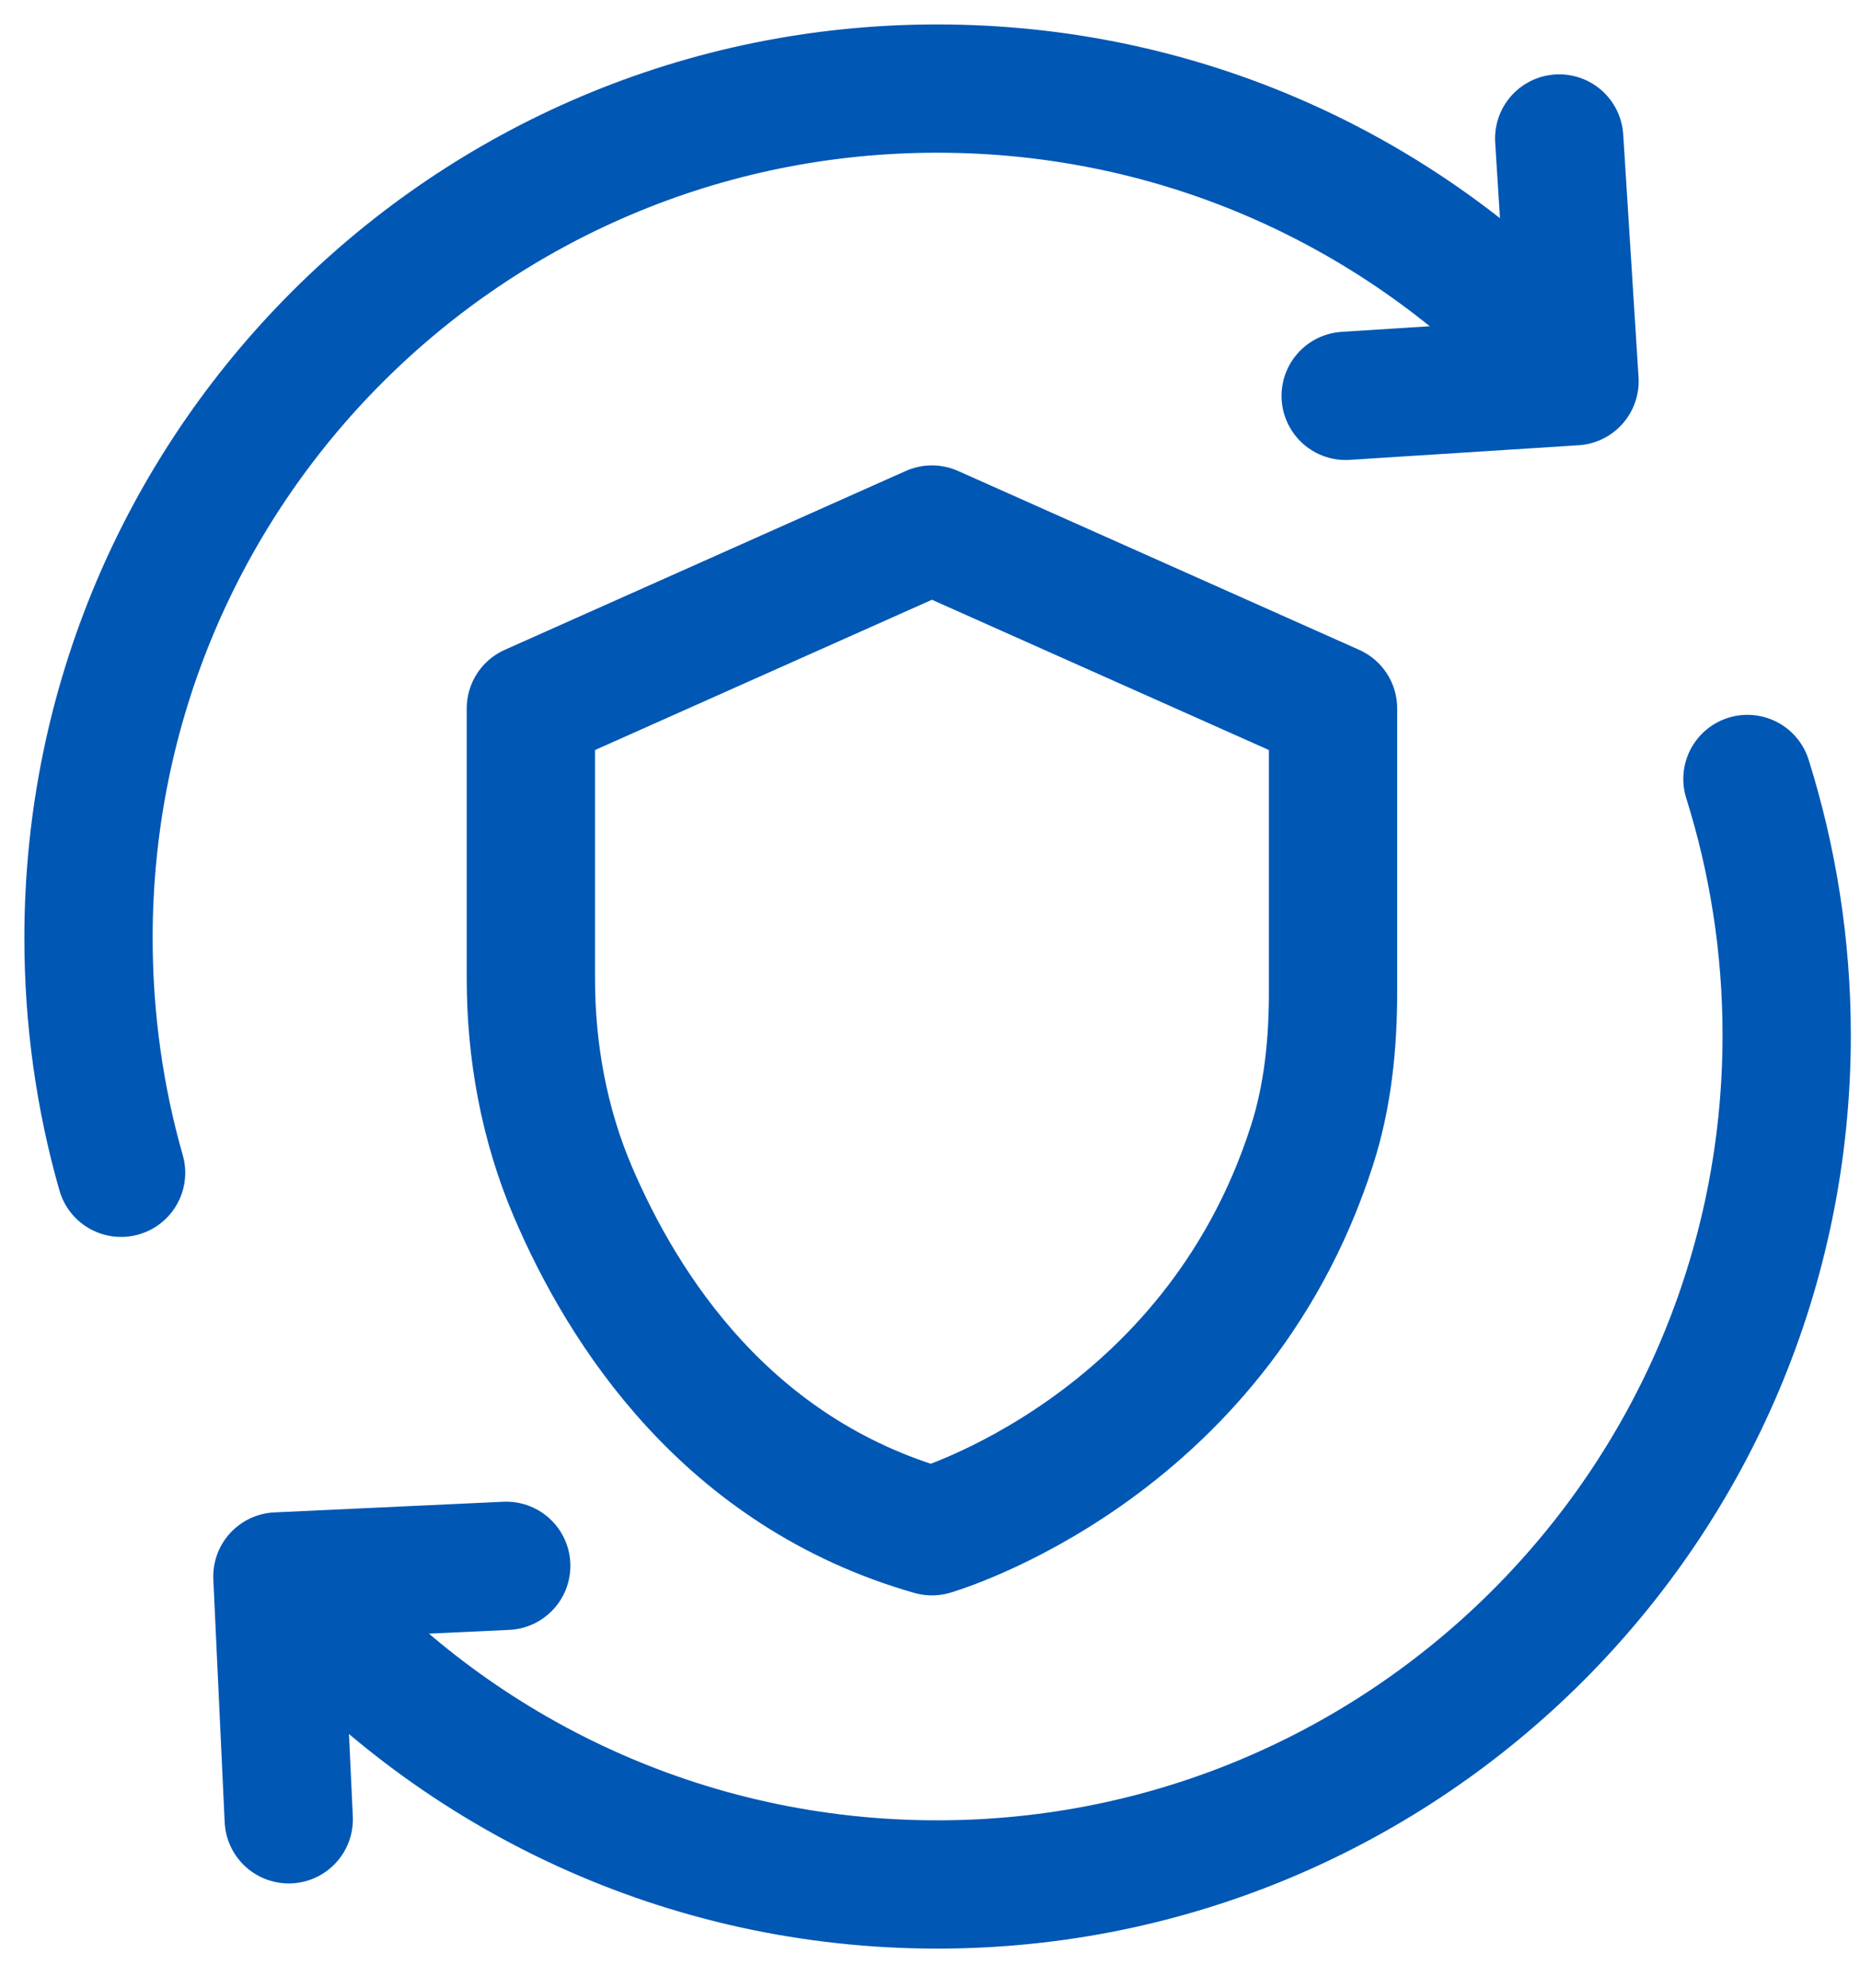
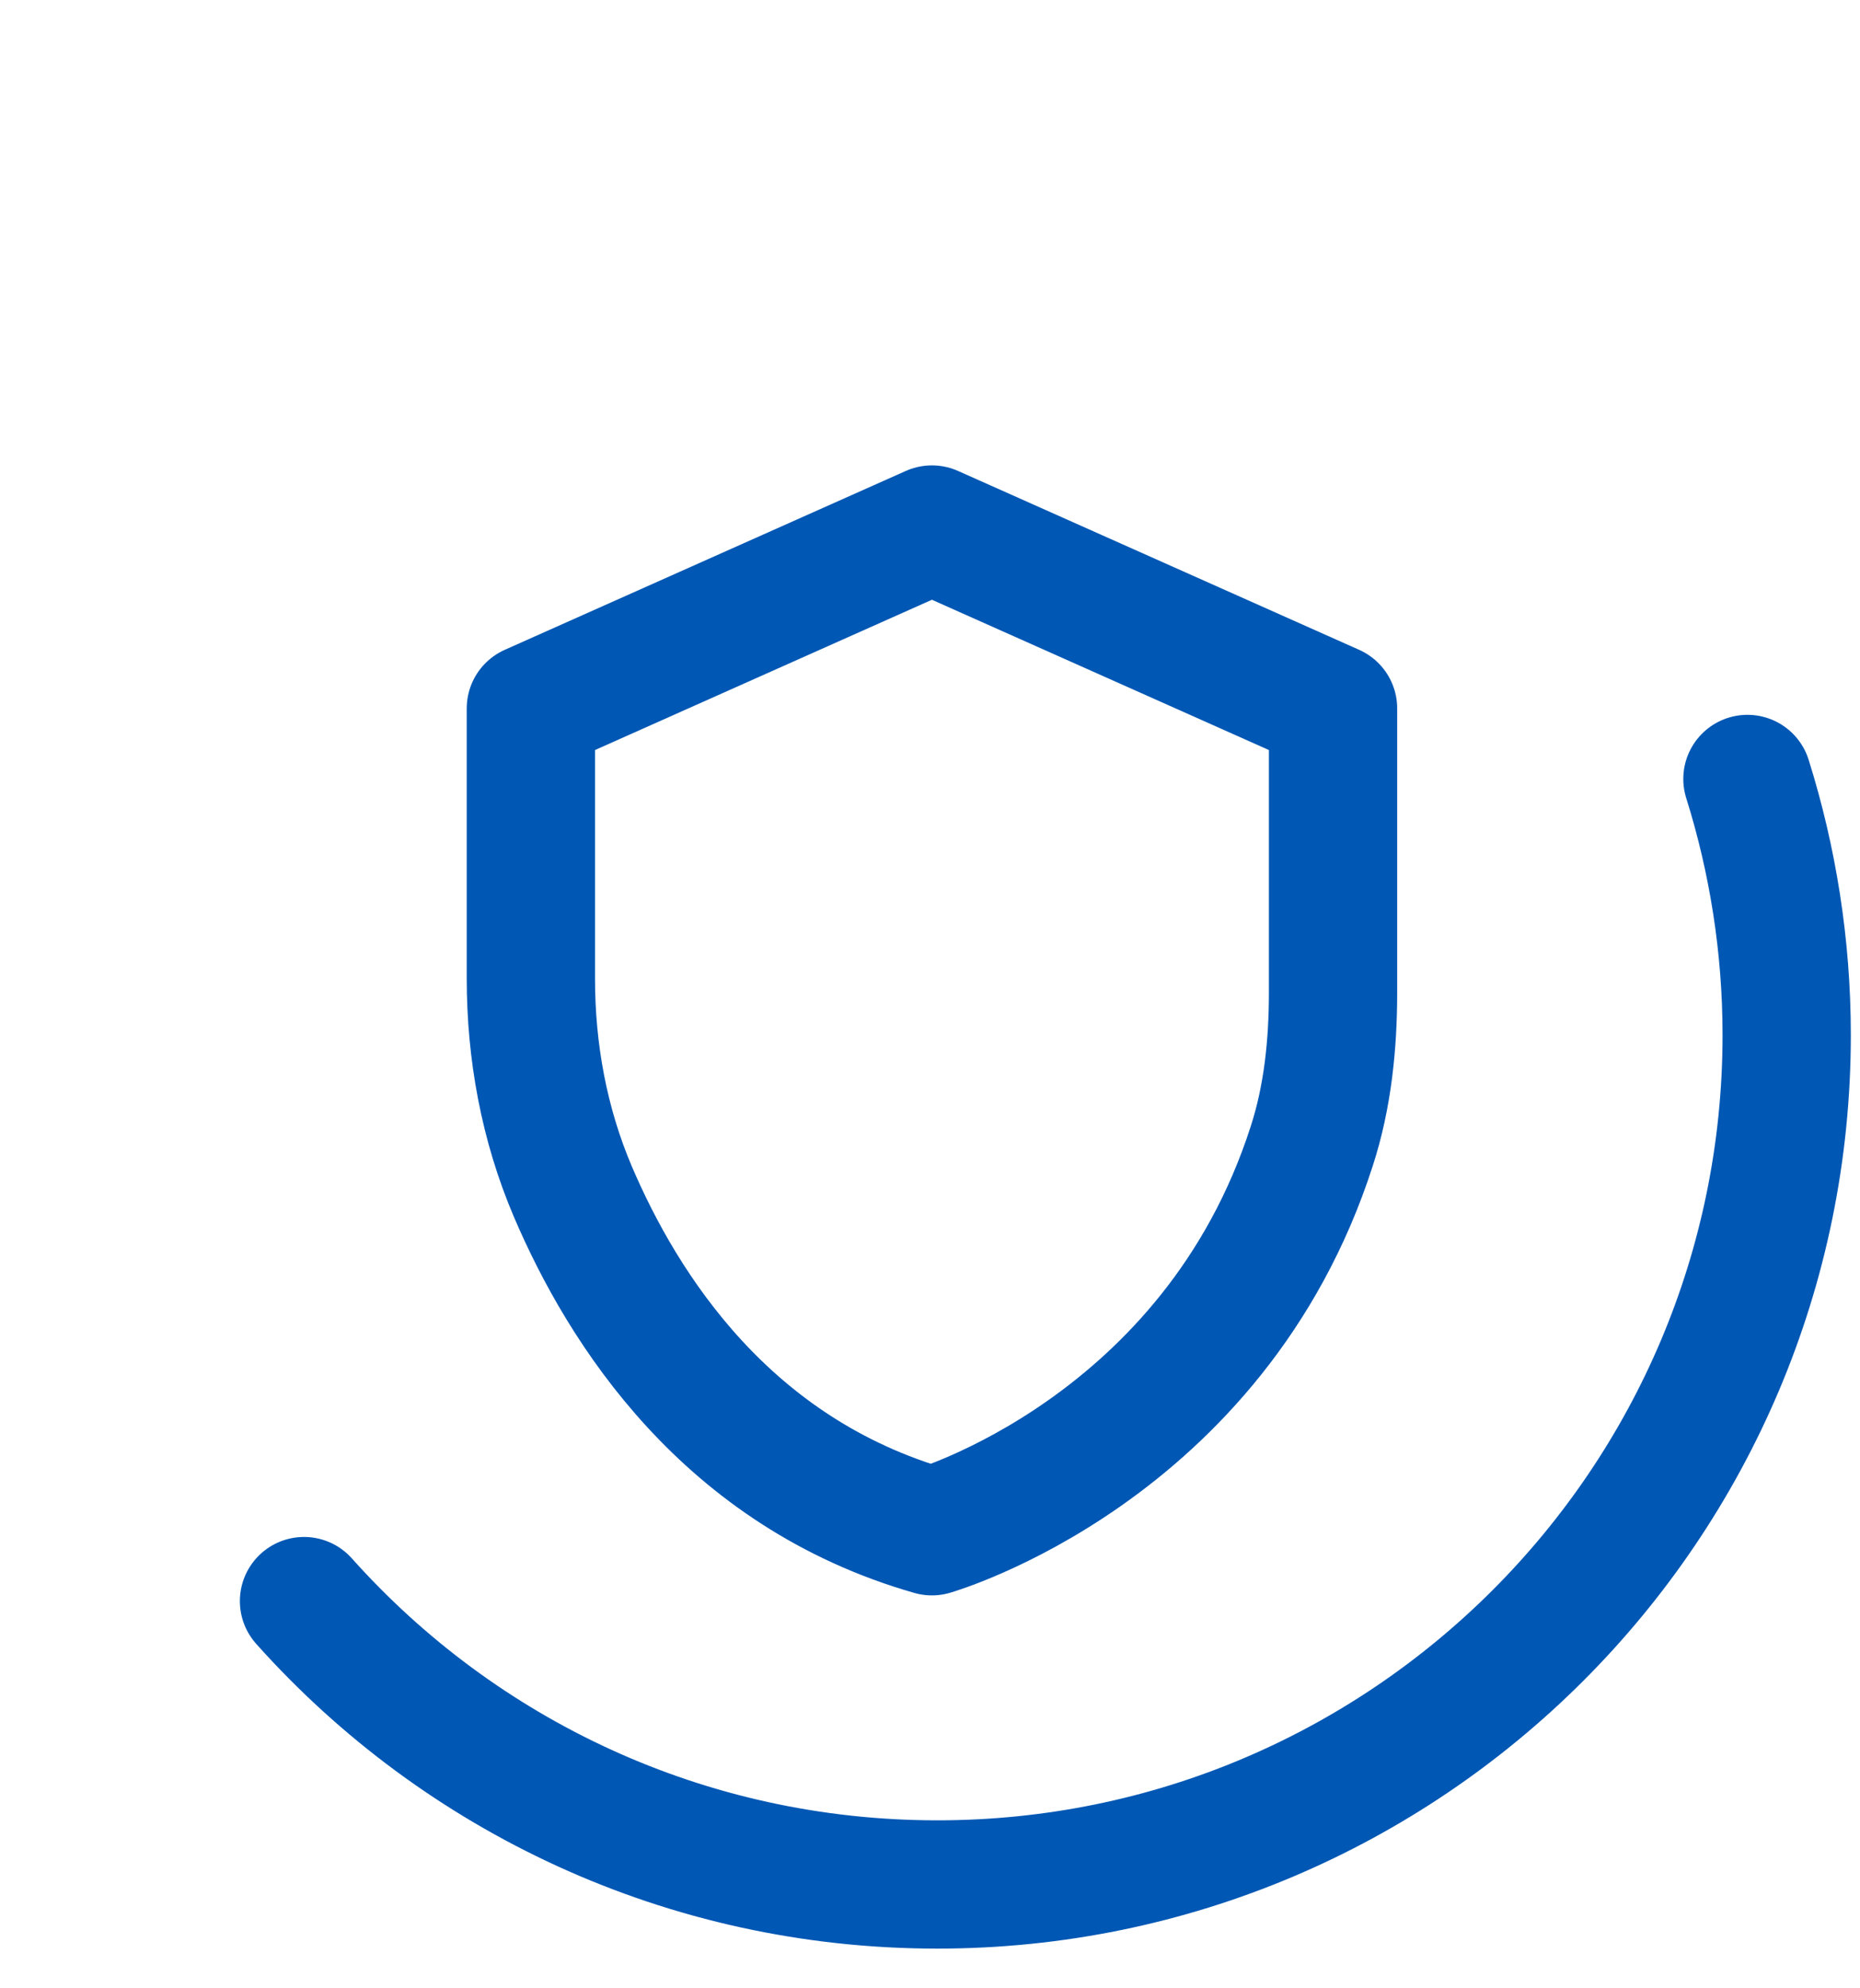
<svg xmlns="http://www.w3.org/2000/svg" width="29" height="31" viewBox="0 0 29 31" fill="none">
-   <path d="M1.888 18.285C1.556 17.124 1.38 15.89 1.38 14.624C1.38 7.303 7.302 1.381 14.613 1.381C18.419 1.381 21.841 2.978 24.258 5.55" stroke="#0057B4" stroke-width="2" stroke-linecap="round" stroke-linejoin="round" />
-   <path d="M24.31 2.159L24.549 5.944L20.981 6.172" stroke="#0057B4" stroke-width="2" stroke-linecap="round" stroke-linejoin="round" />
  <path d="M4.74 24.963C7.167 27.68 10.693 29.381 14.613 29.381C21.925 29.381 27.857 23.449 27.857 16.137C27.857 14.748 27.639 13.399 27.245 12.145" stroke="#0057B4" stroke-width="2" stroke-linecap="round" stroke-linejoin="round" />
-   <path d="M4.502 28.365L4.325 24.579L7.893 24.413" stroke="#0057B4" stroke-width="2" stroke-linecap="round" stroke-linejoin="round" />
  <path d="M20.784 15.474V11.045L14.53 8.256L8.277 11.045V15.256C8.277 16.397 8.484 17.527 8.93 18.575C9.718 20.421 11.336 22.961 14.53 23.874C14.53 23.874 18.928 22.609 20.452 17.869C20.701 17.102 20.784 16.283 20.784 15.474Z" stroke="#0057B4" stroke-width="2" stroke-linecap="round" stroke-linejoin="round" />
</svg>